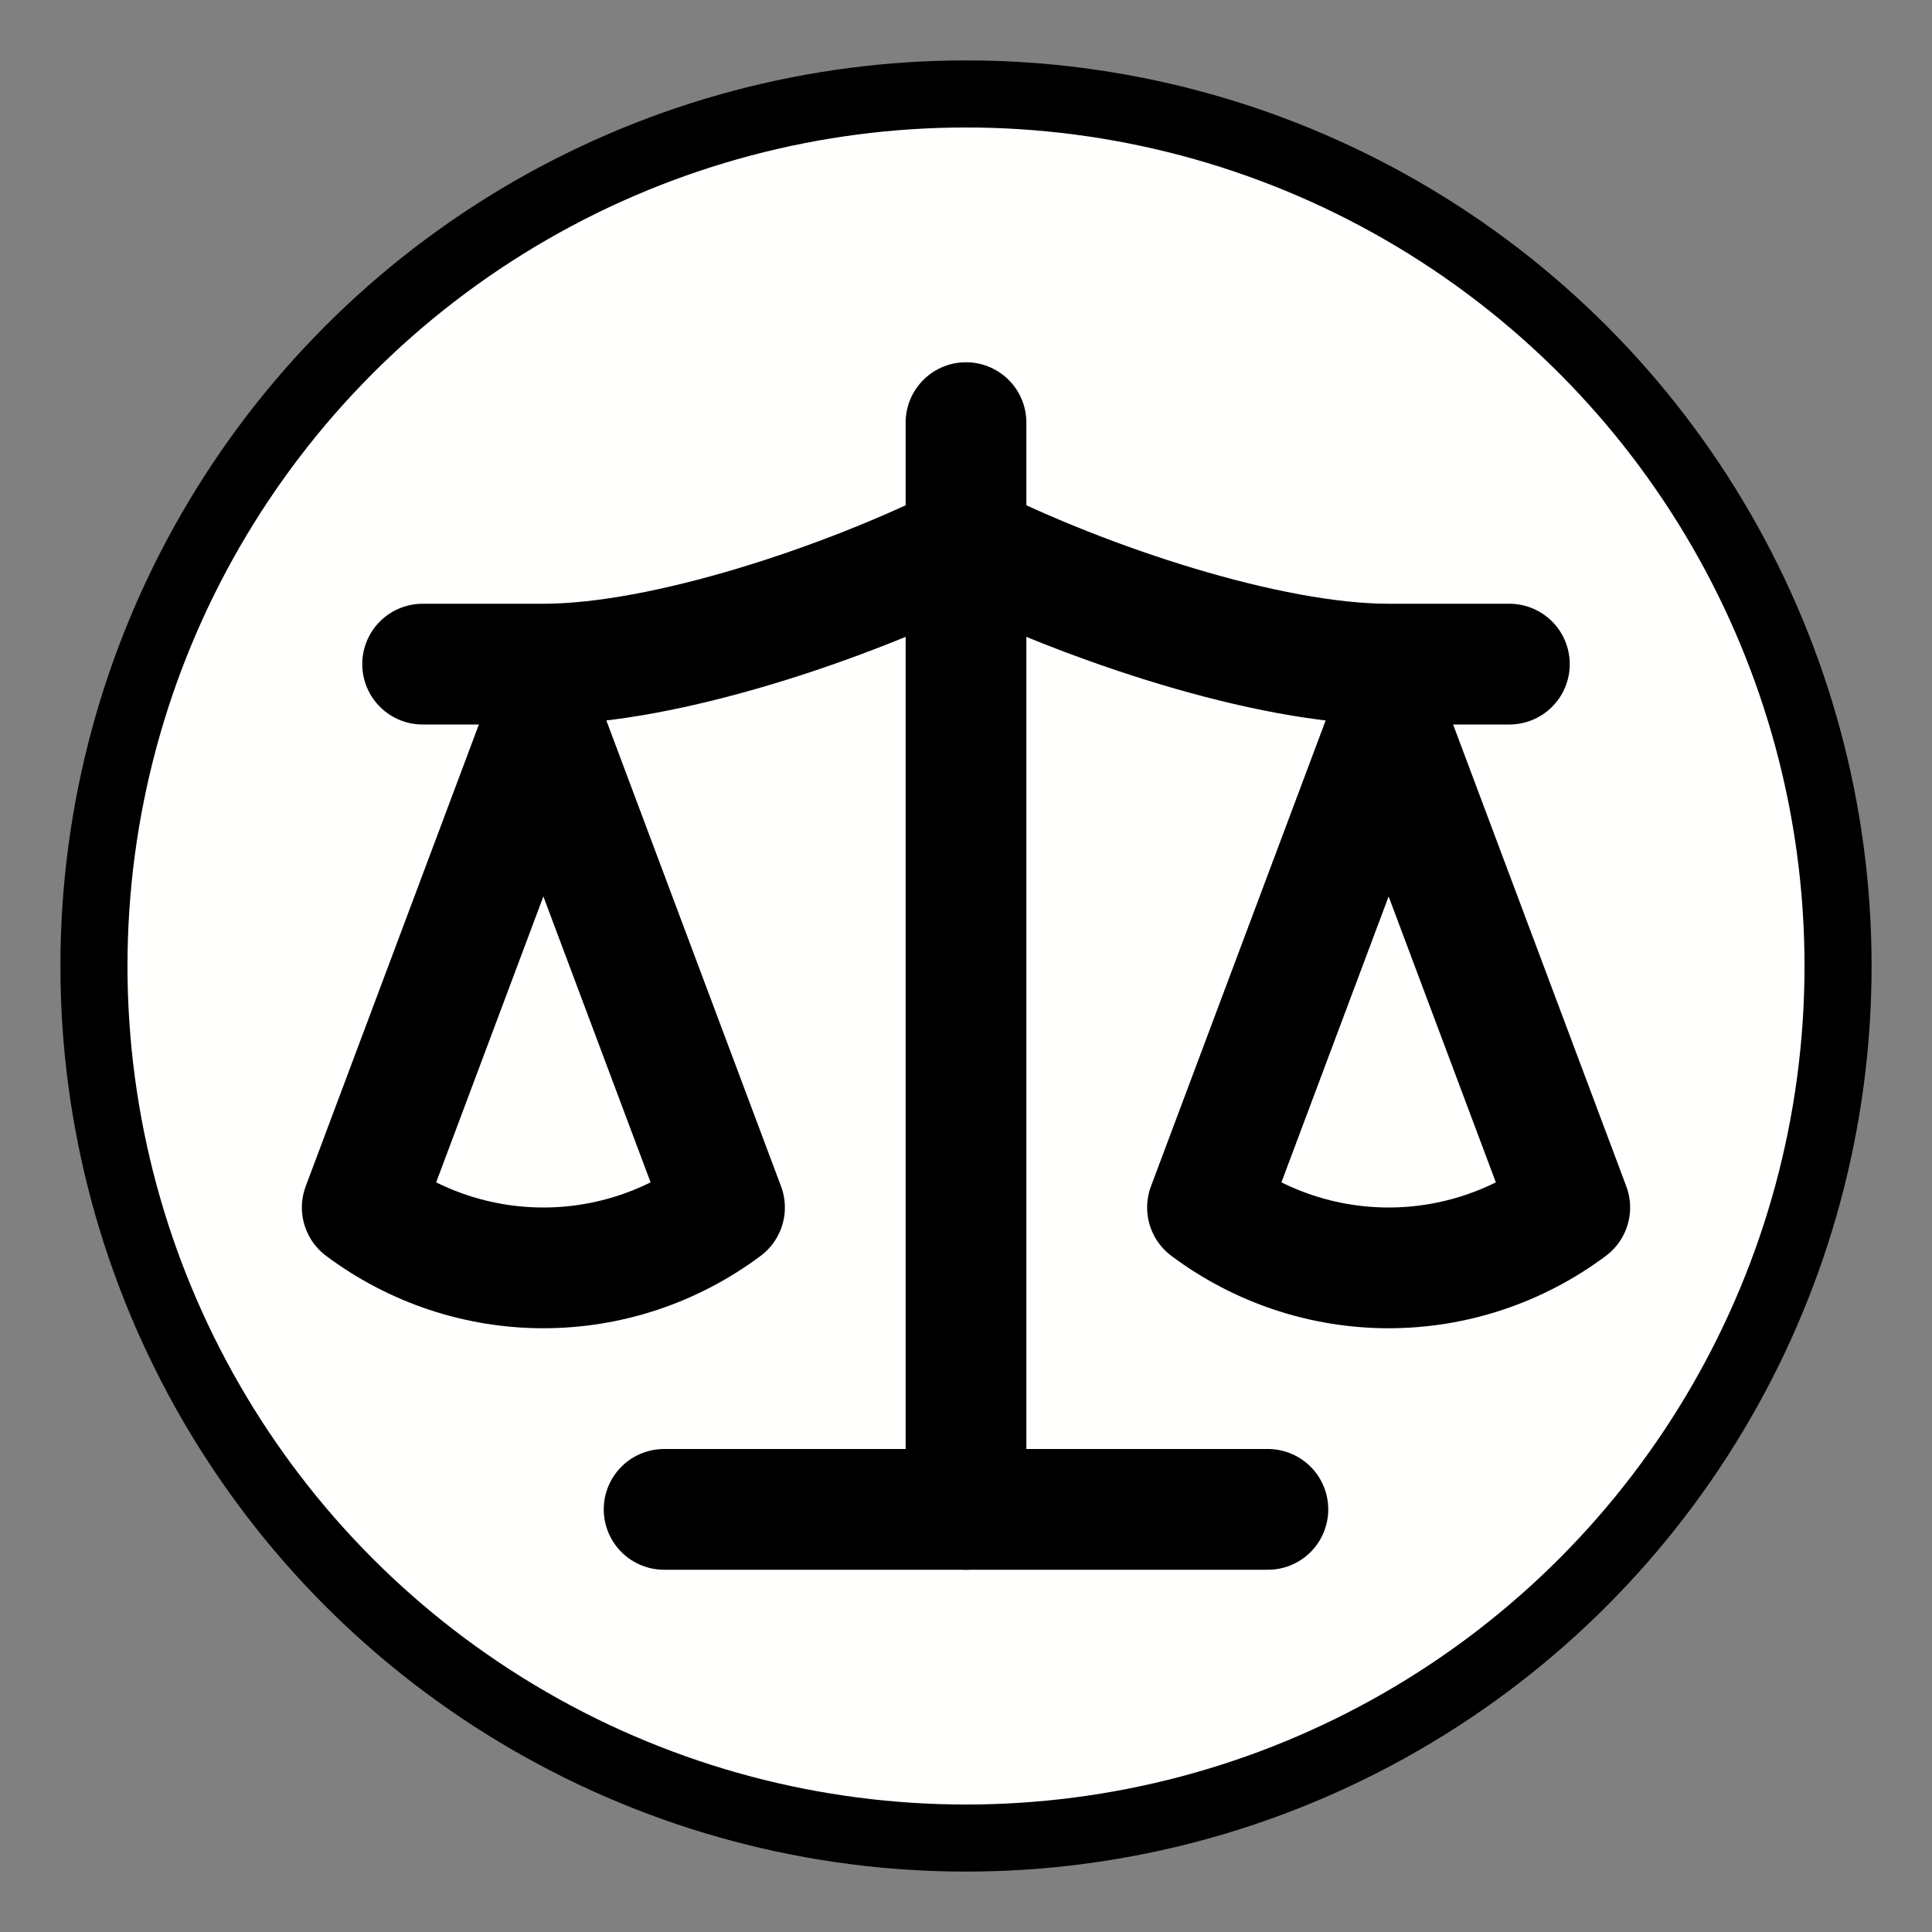
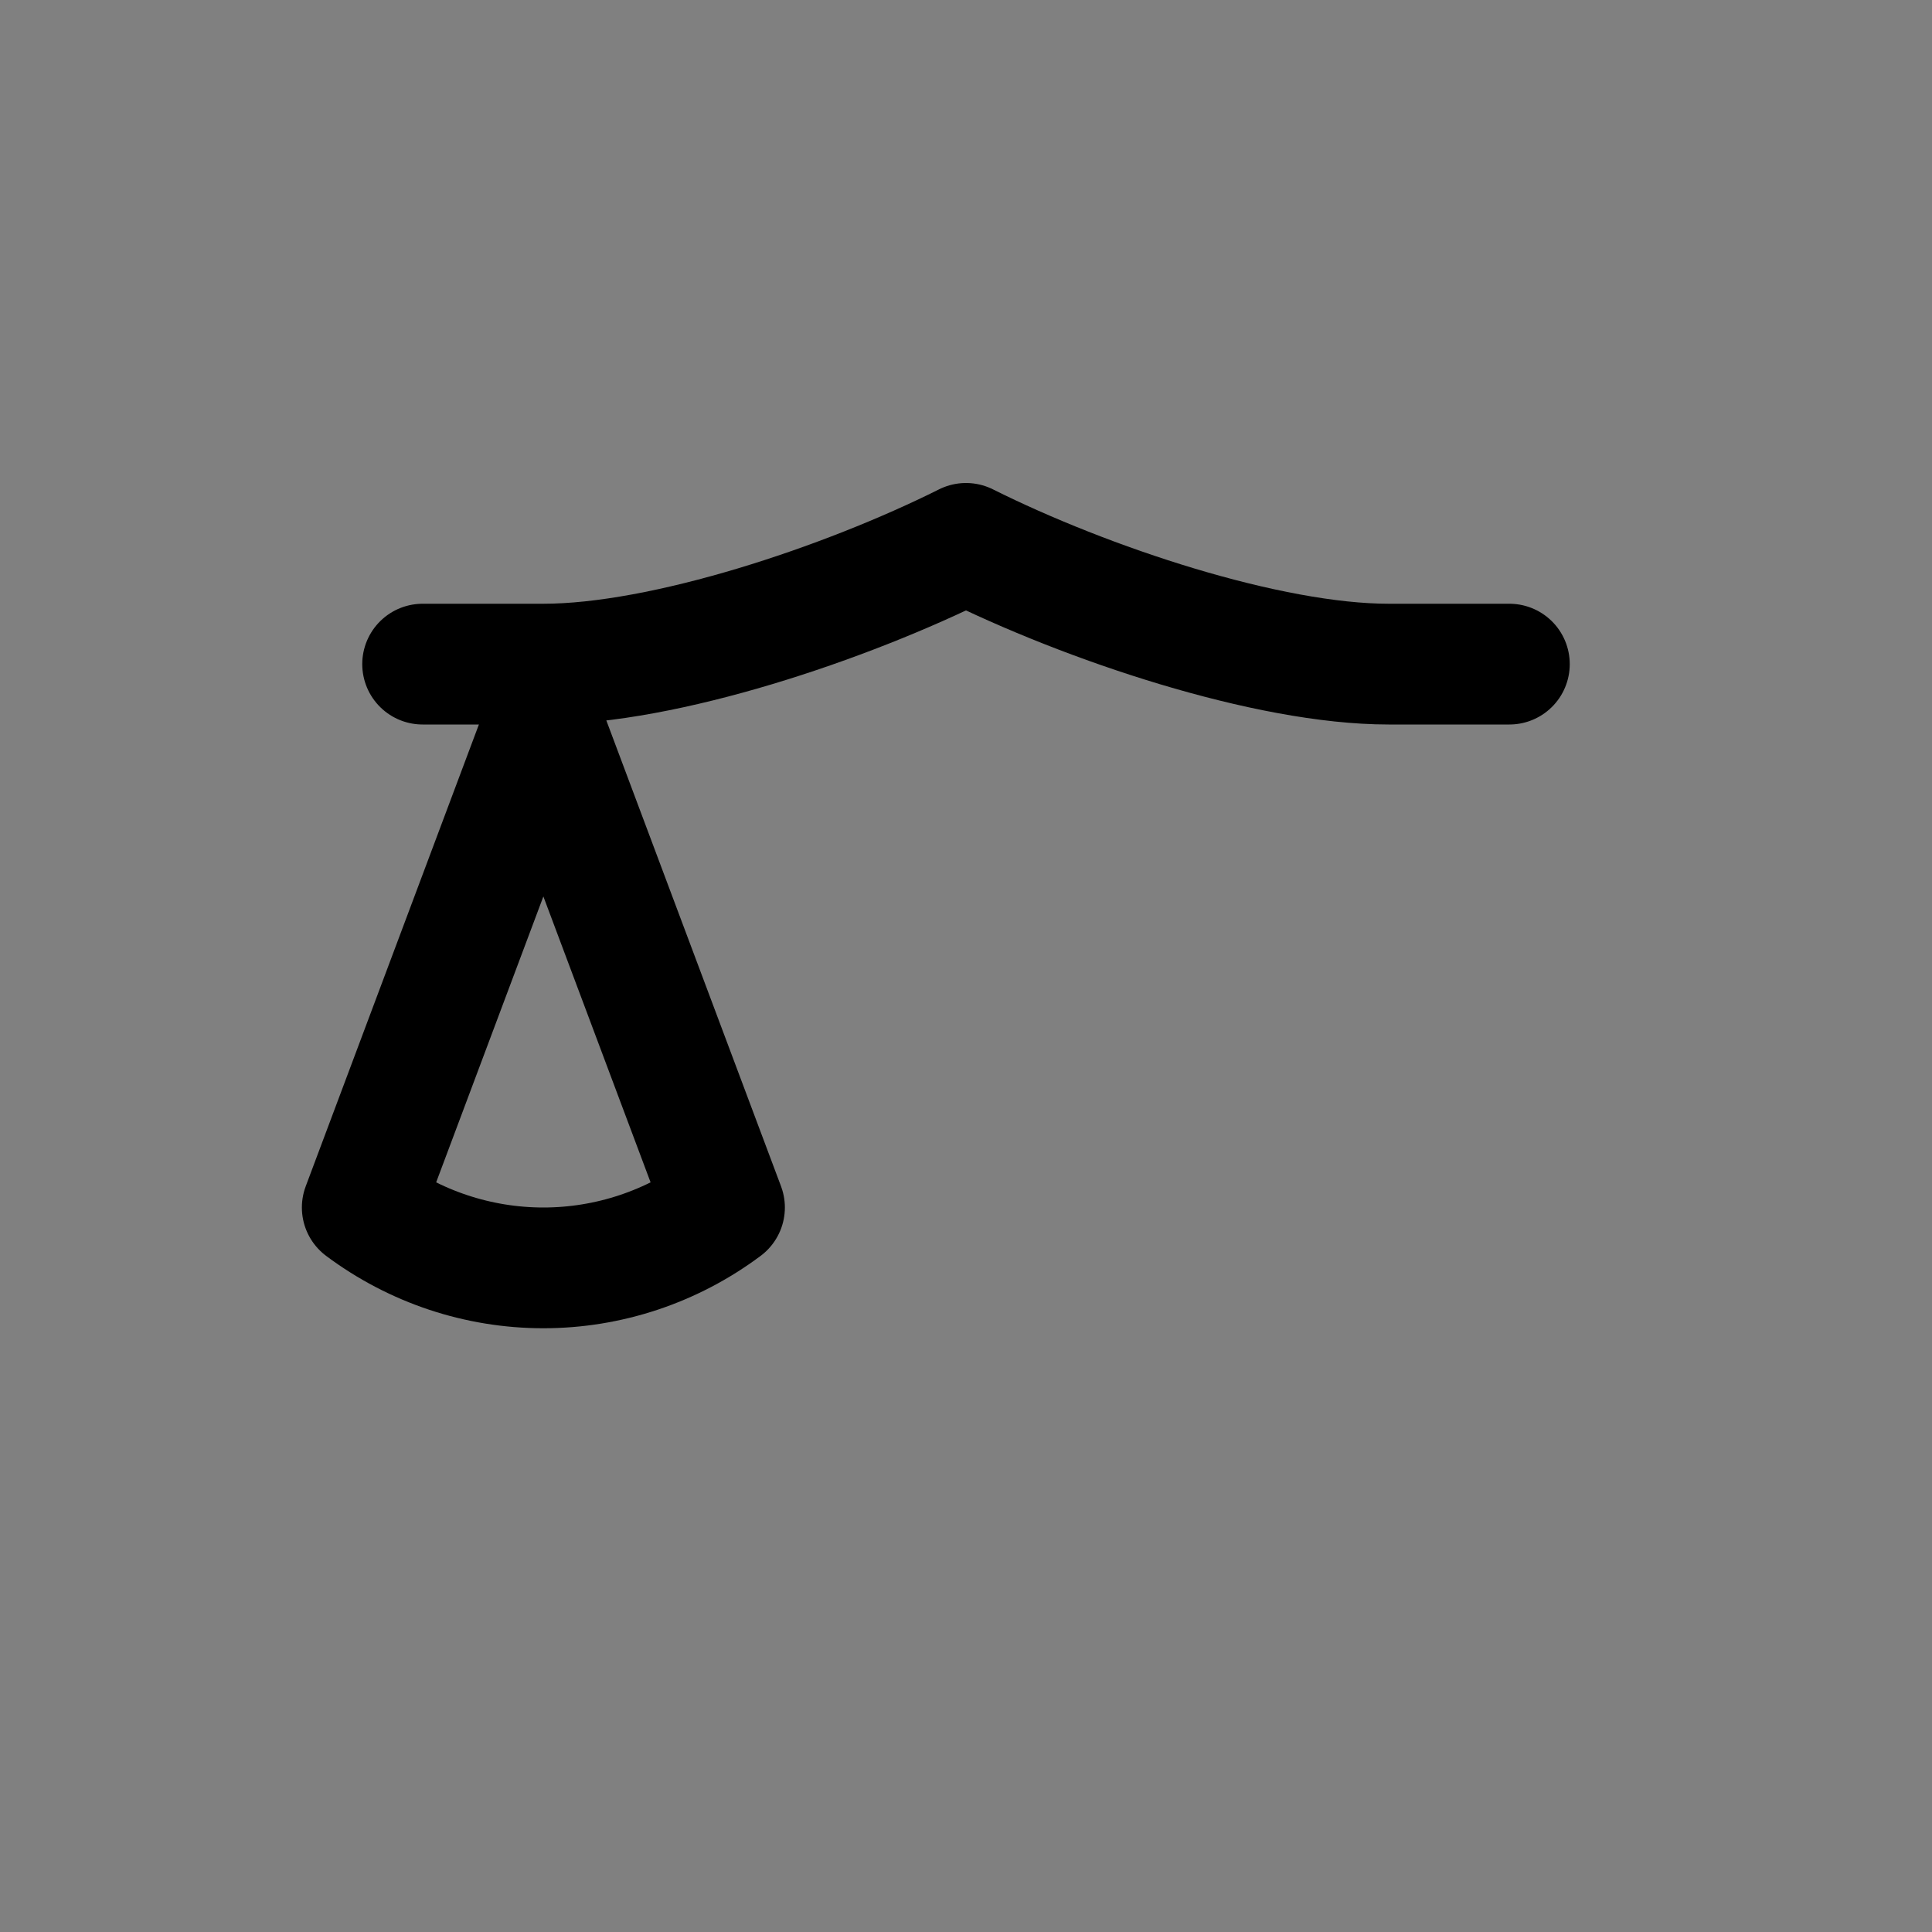
<svg xmlns="http://www.w3.org/2000/svg" width="32" height="32" viewBox="0 0 32 32" fill="none" stroke="currentColor" stroke-width="2" stroke-linecap="round" stroke-linejoin="round" class="lucide lucide-scale w-8 h-8 text-primary" version="1.1" id="svg192">
  <rect x="0" y="0" width="32" height="32" fill="#808080" stroke="none" />
  <defs id="defs196" />
-   <circle style="font-variation-settings:'opsz' 32, 'wght' 700;fill:#fffffe;fill-opacity:1;stroke-width:1.111;stroke-dasharray:none" id="path475" cx="16" cy="16" r="14.444" />
-   <path d="m 20,20 3,-8 3,8 c -0.87,0.65 -1.92,1 -3,1 -1.08,0 -2.13,-0.35 -3,-1 z" id="path182" />
  <path d="m 6,20 3,-8 3,8 c -0.87,0.65 -1.92,1 -3,1 -1.08,0 -2.13,-0.35 -3,-1 z" id="path184" />
-   <path d="m 11,25 h 10" id="path186" />
-   <path d="M 16,7 V 25" id="path188" />
  <path d="m 7,11 h 2 c 2,0 5,-1 7,-2 2,1 5,2 7,2 h 2" id="path190" />
</svg>